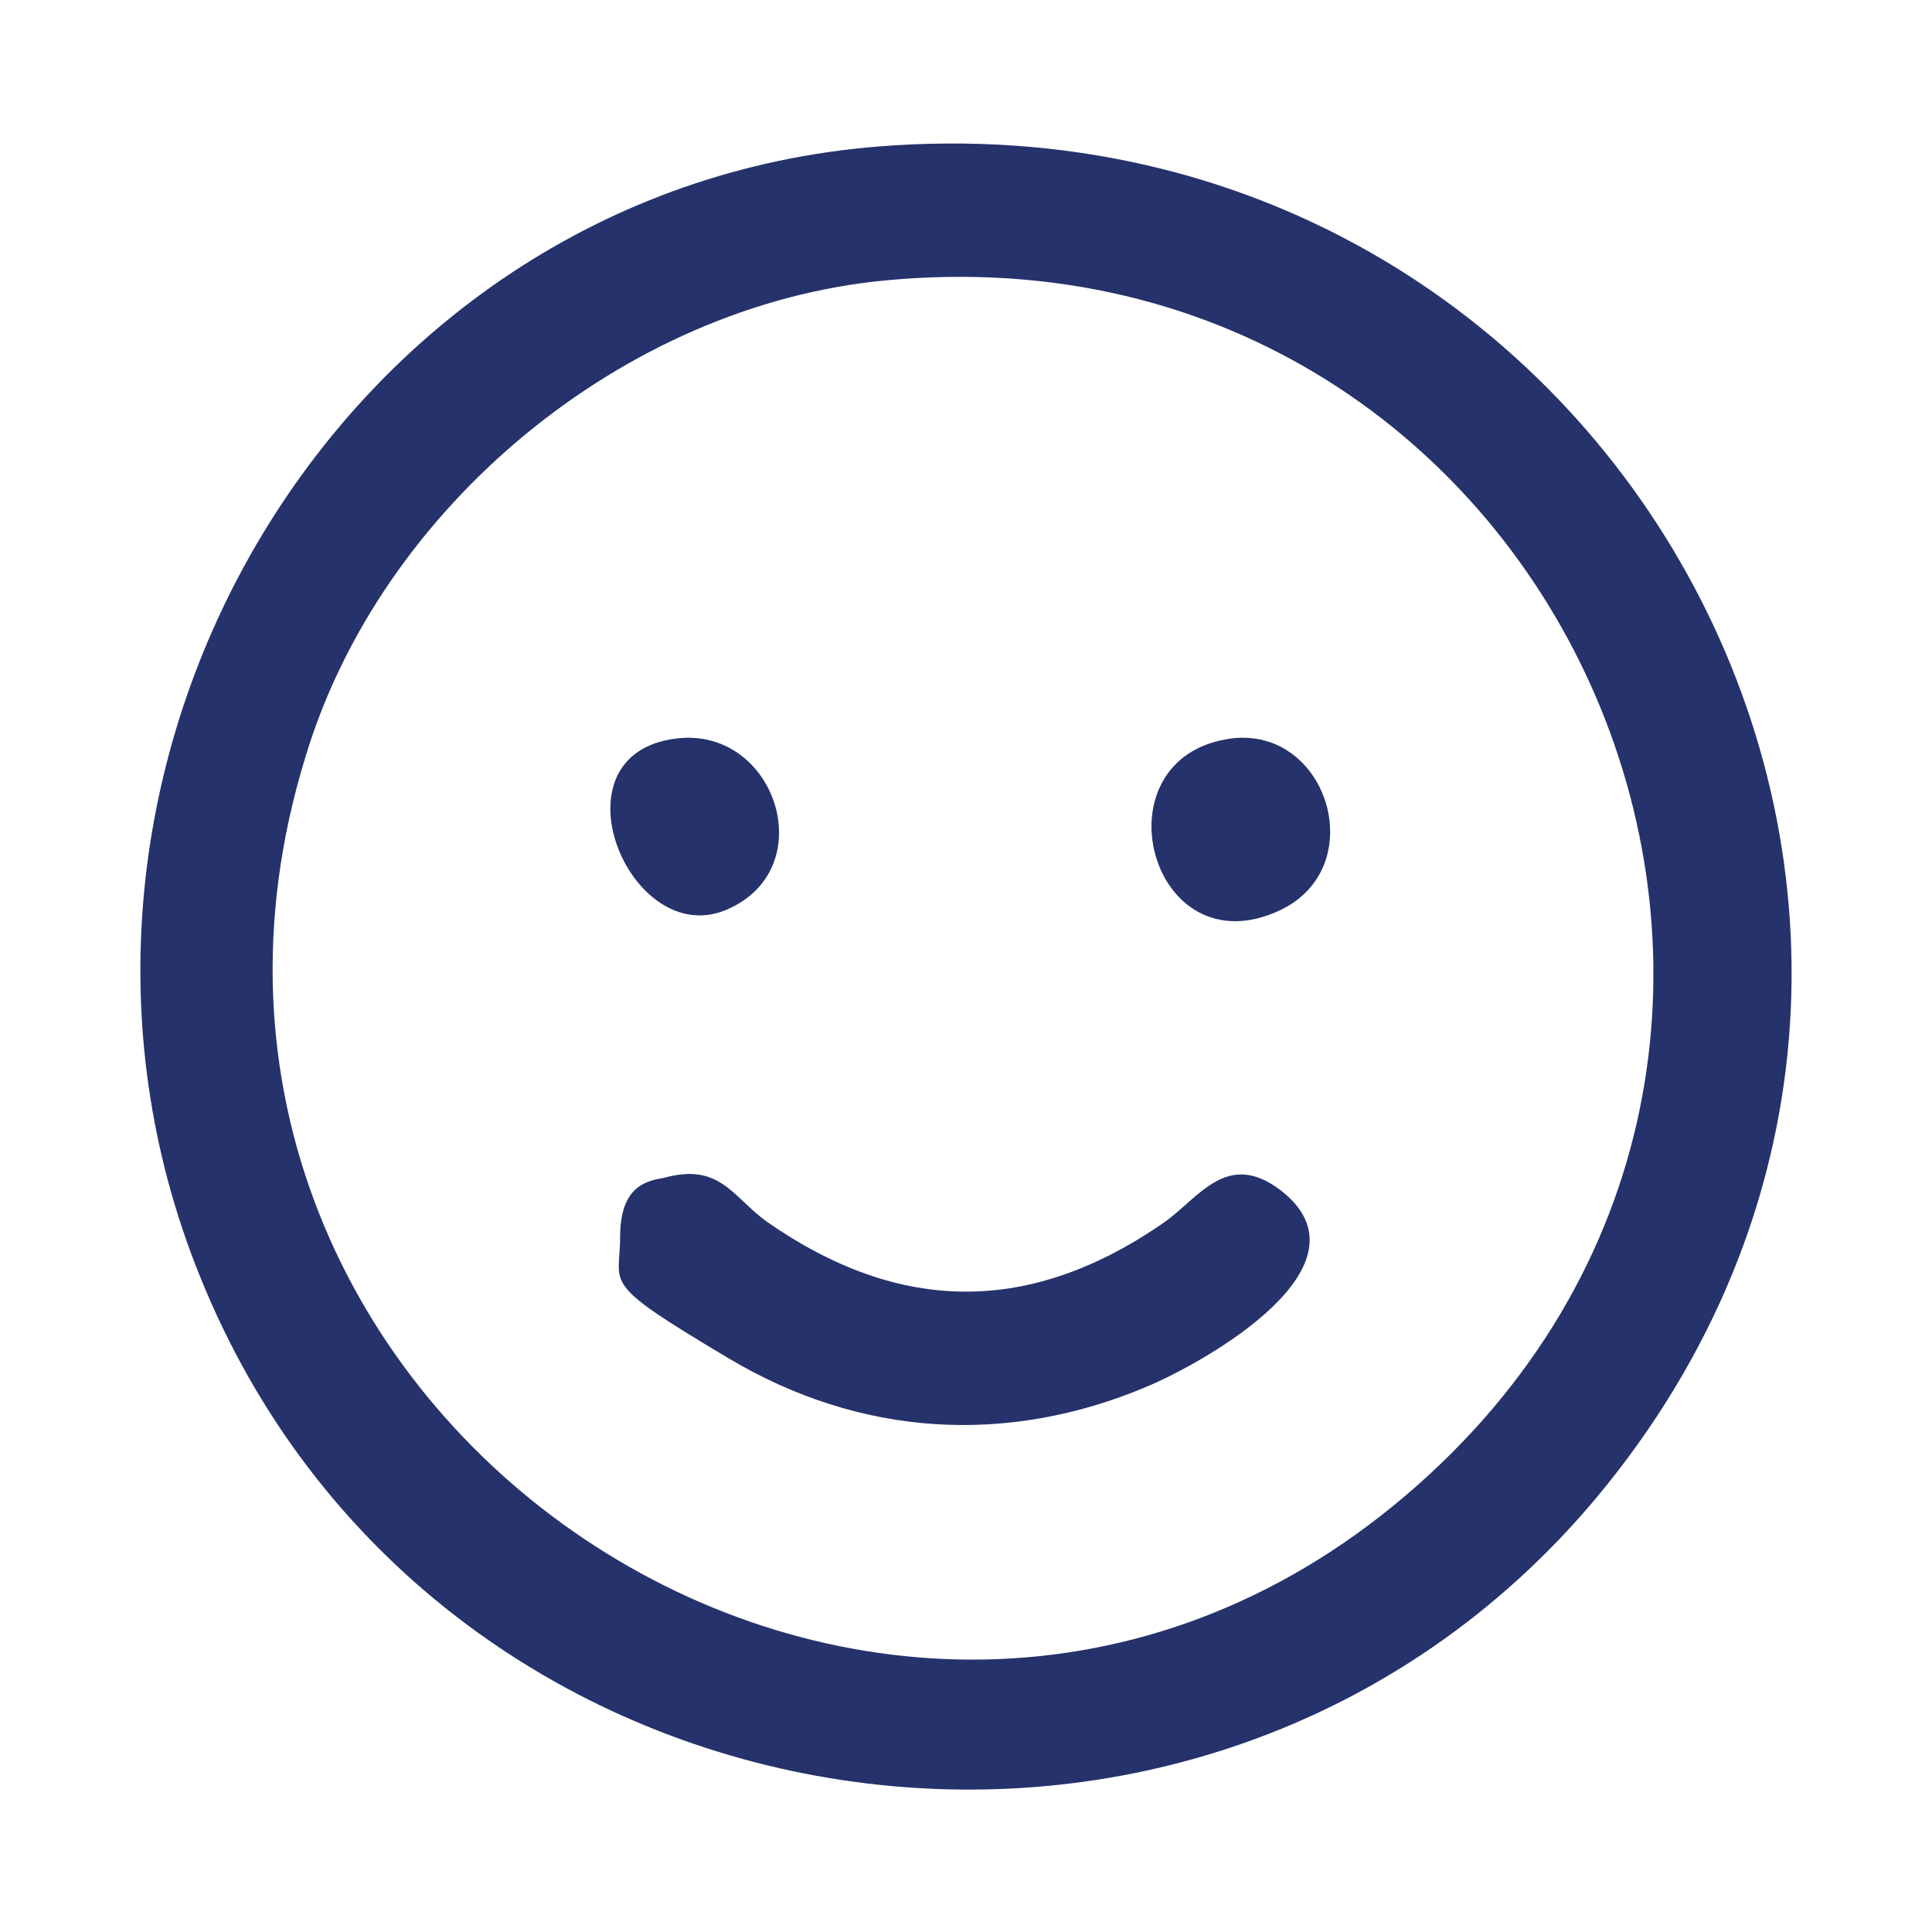
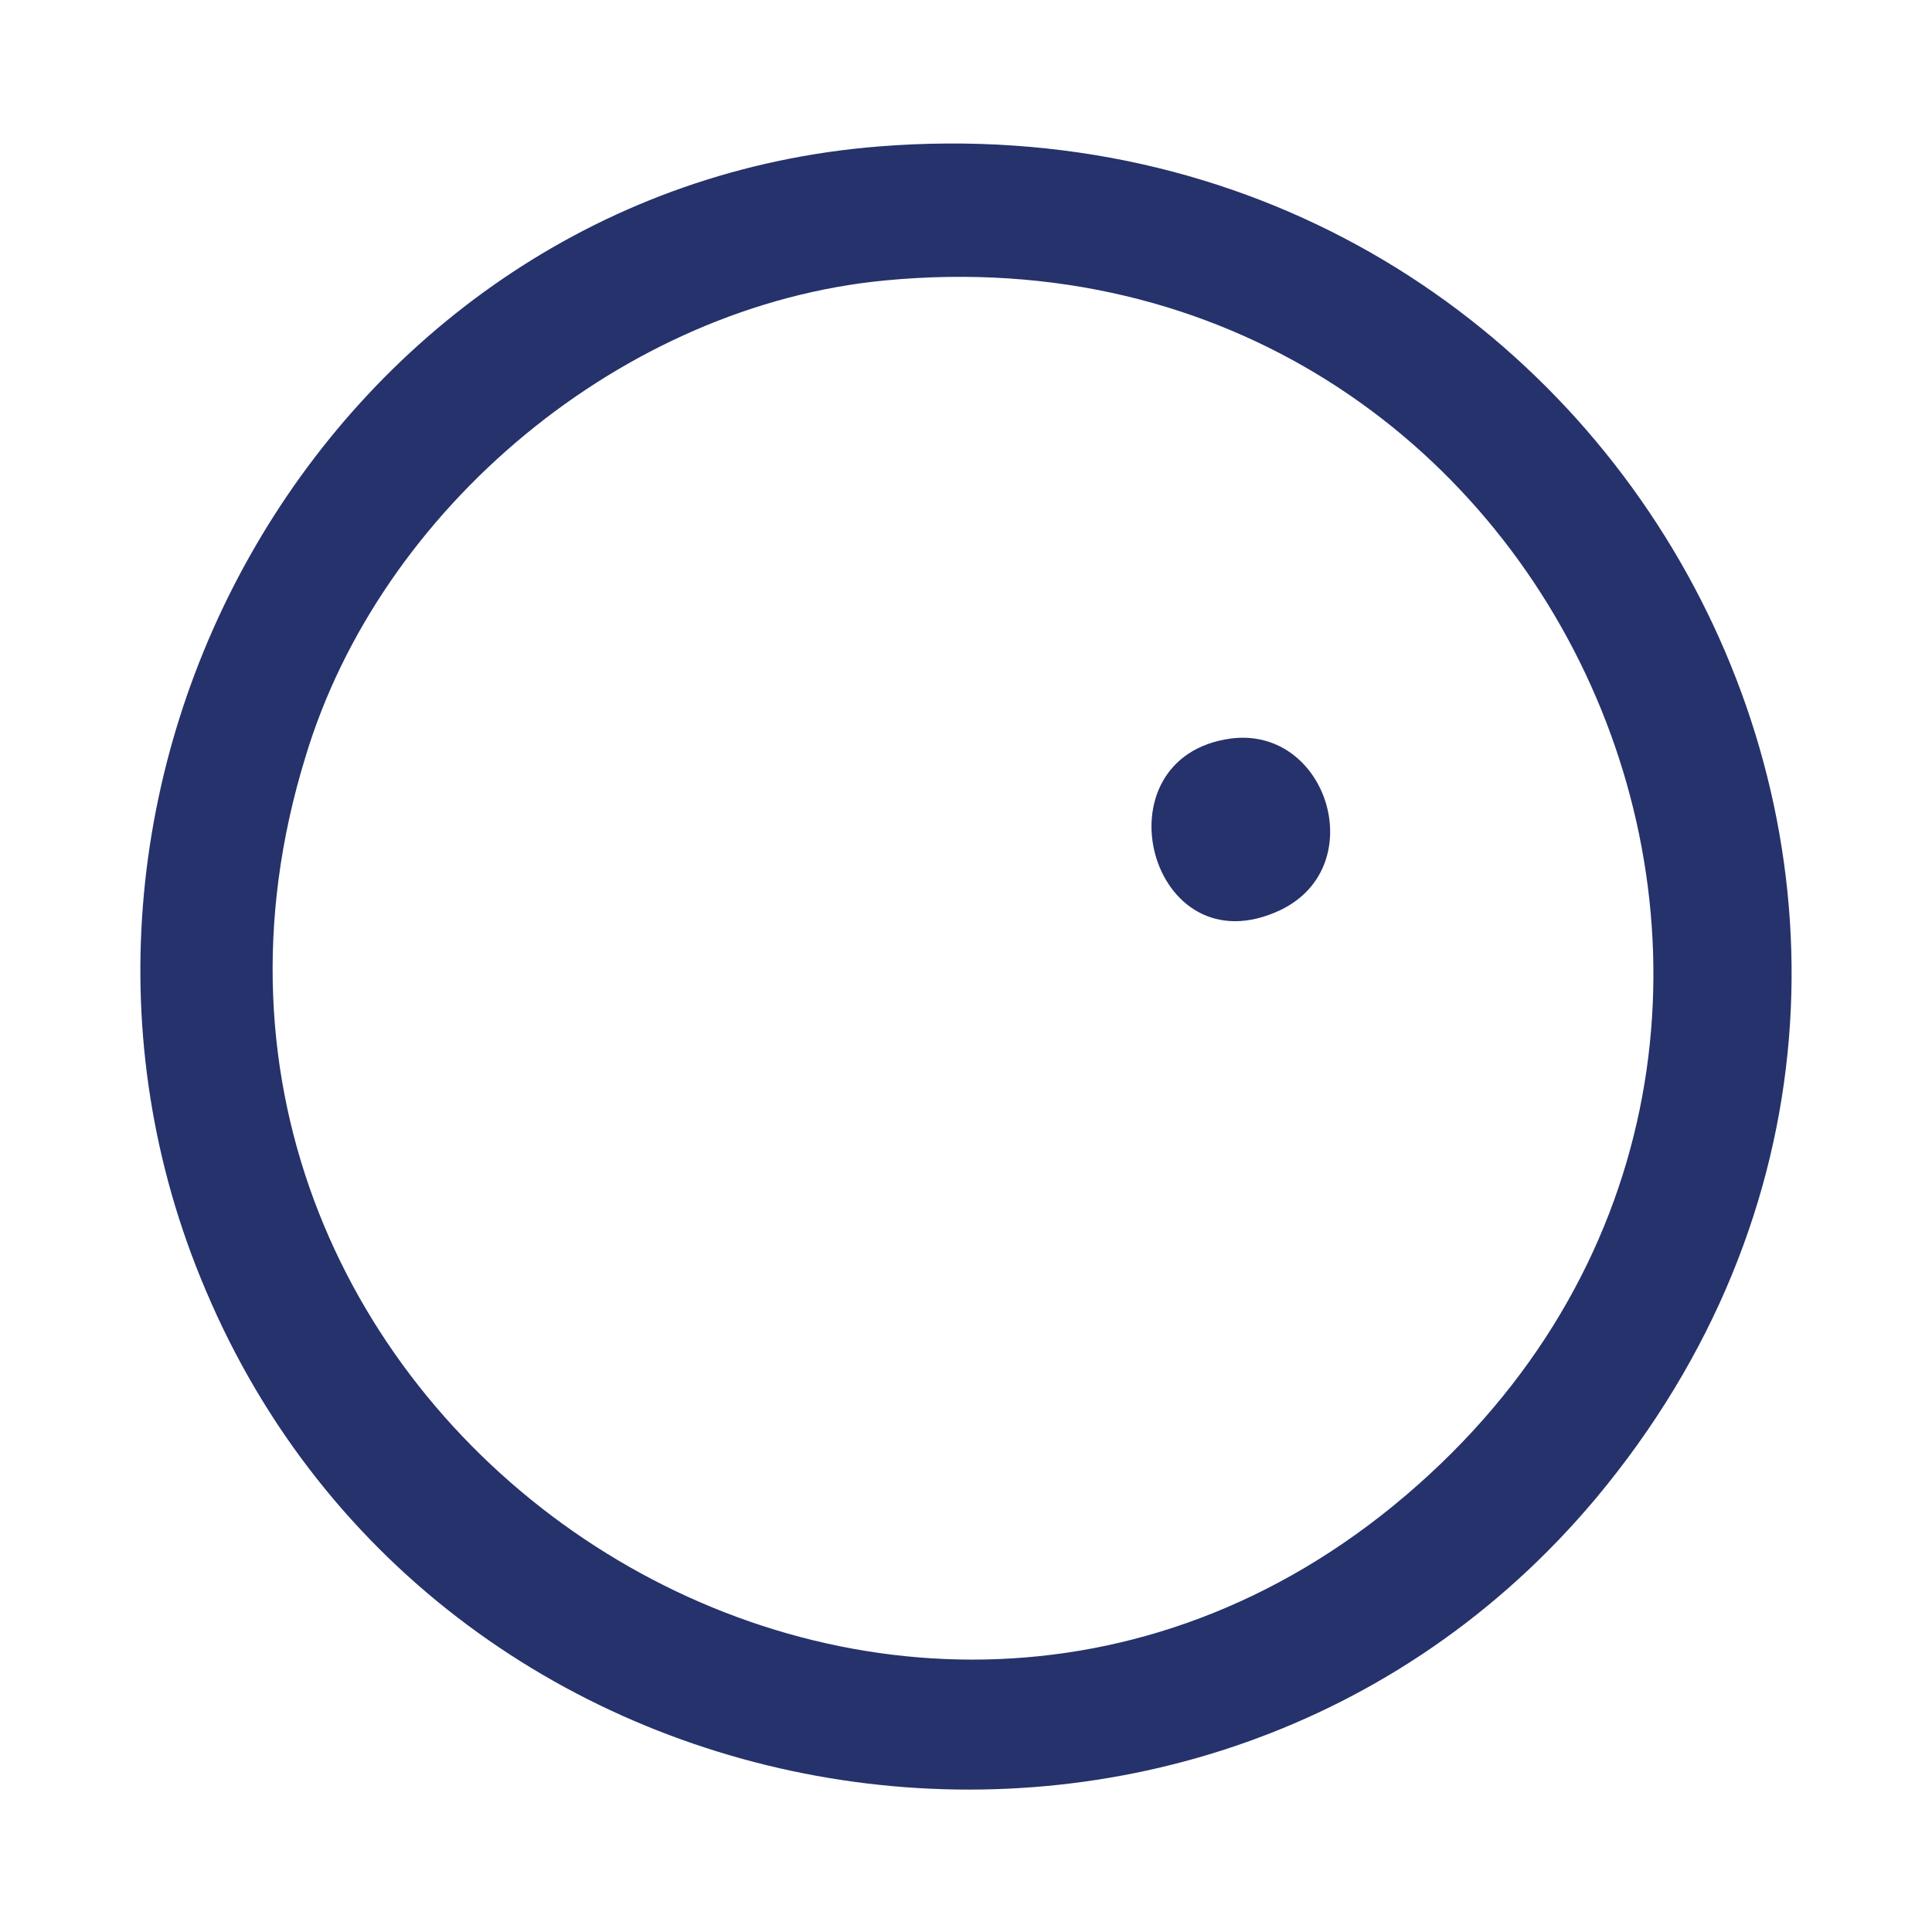
<svg xmlns="http://www.w3.org/2000/svg" id="Layer_1" version="1.1" viewBox="0 0 62 62">
  <defs>
    <style>
      .st0 {
        fill: #25326b;
      }
    </style>
  </defs>
  <path class="st0" d="M28.2,4.7c23.8-1.9,38.3,25.1,23,43.4-12.6,15-37,11.3-44.6-6.7C-.3,25.2,10.6,6.1,28.2,4.7ZM28.4,9c-8.4.8-16.2,7.3-18.6,15.3-6.5,21.1,18.6,37.9,35.3,23.7,16.7-14.2,5.2-41.1-16.7-39Z" />
-   <path class="st0" d="M21.3,37.8c1.8-.5,2.2.6,3.3,1.4,4.3,3,8.5,3,12.8,0,1.1-.8,2-2.3,3.7-1,3.1,2.4-2.4,5.5-4.3,6.3-4.5,1.9-9.2,1.6-13.4-.9s-3.5-2.3-3.5-3.9.8-1.8,1.4-1.9Z" />
-   <path class="st0" d="M39.5,23.7c3.1-.4,4.5,4.1,1.6,5.5-4.2,2-6-4.9-1.6-5.5Z" />
-   <path class="st0" d="M21.7,23.7c3.2-.4,4.7,4.2,1.6,5.5s-5.7-5-1.6-5.5Z" />
+   <path class="st0" d="M39.5,23.7c3.1-.4,4.5,4.1,1.6,5.5-4.2,2-6-4.9-1.6-5.5" />
</svg>